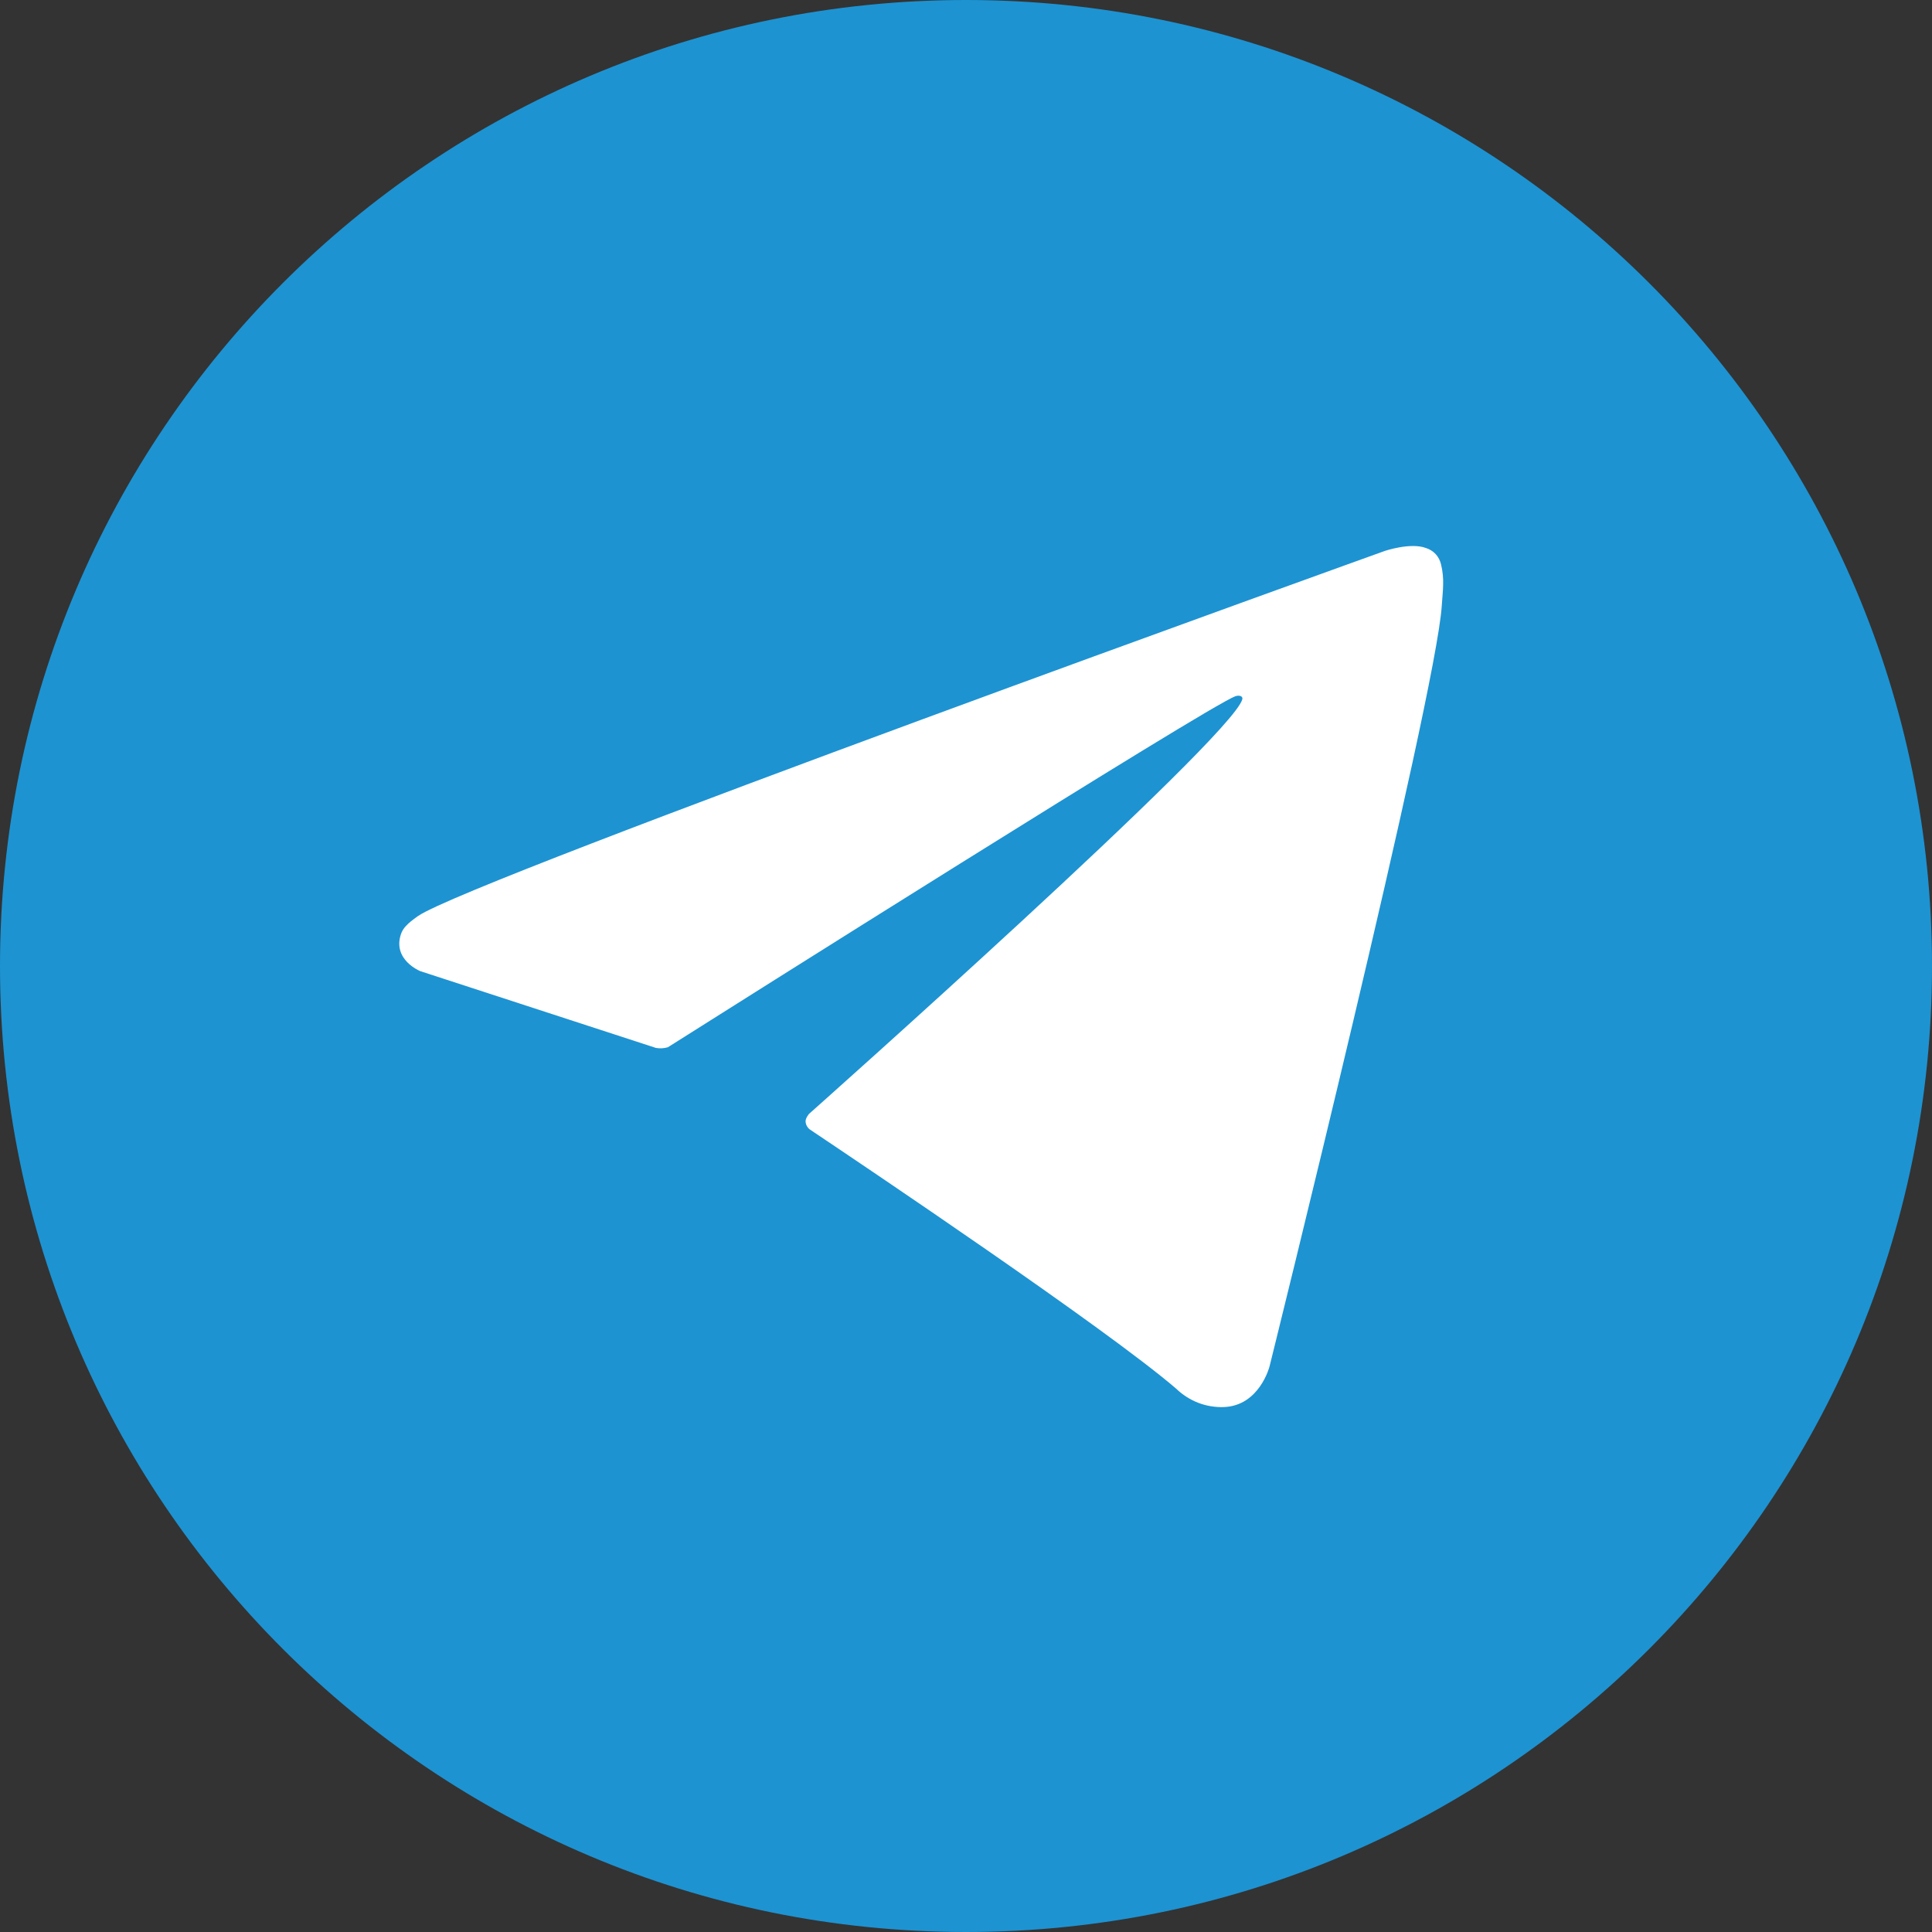
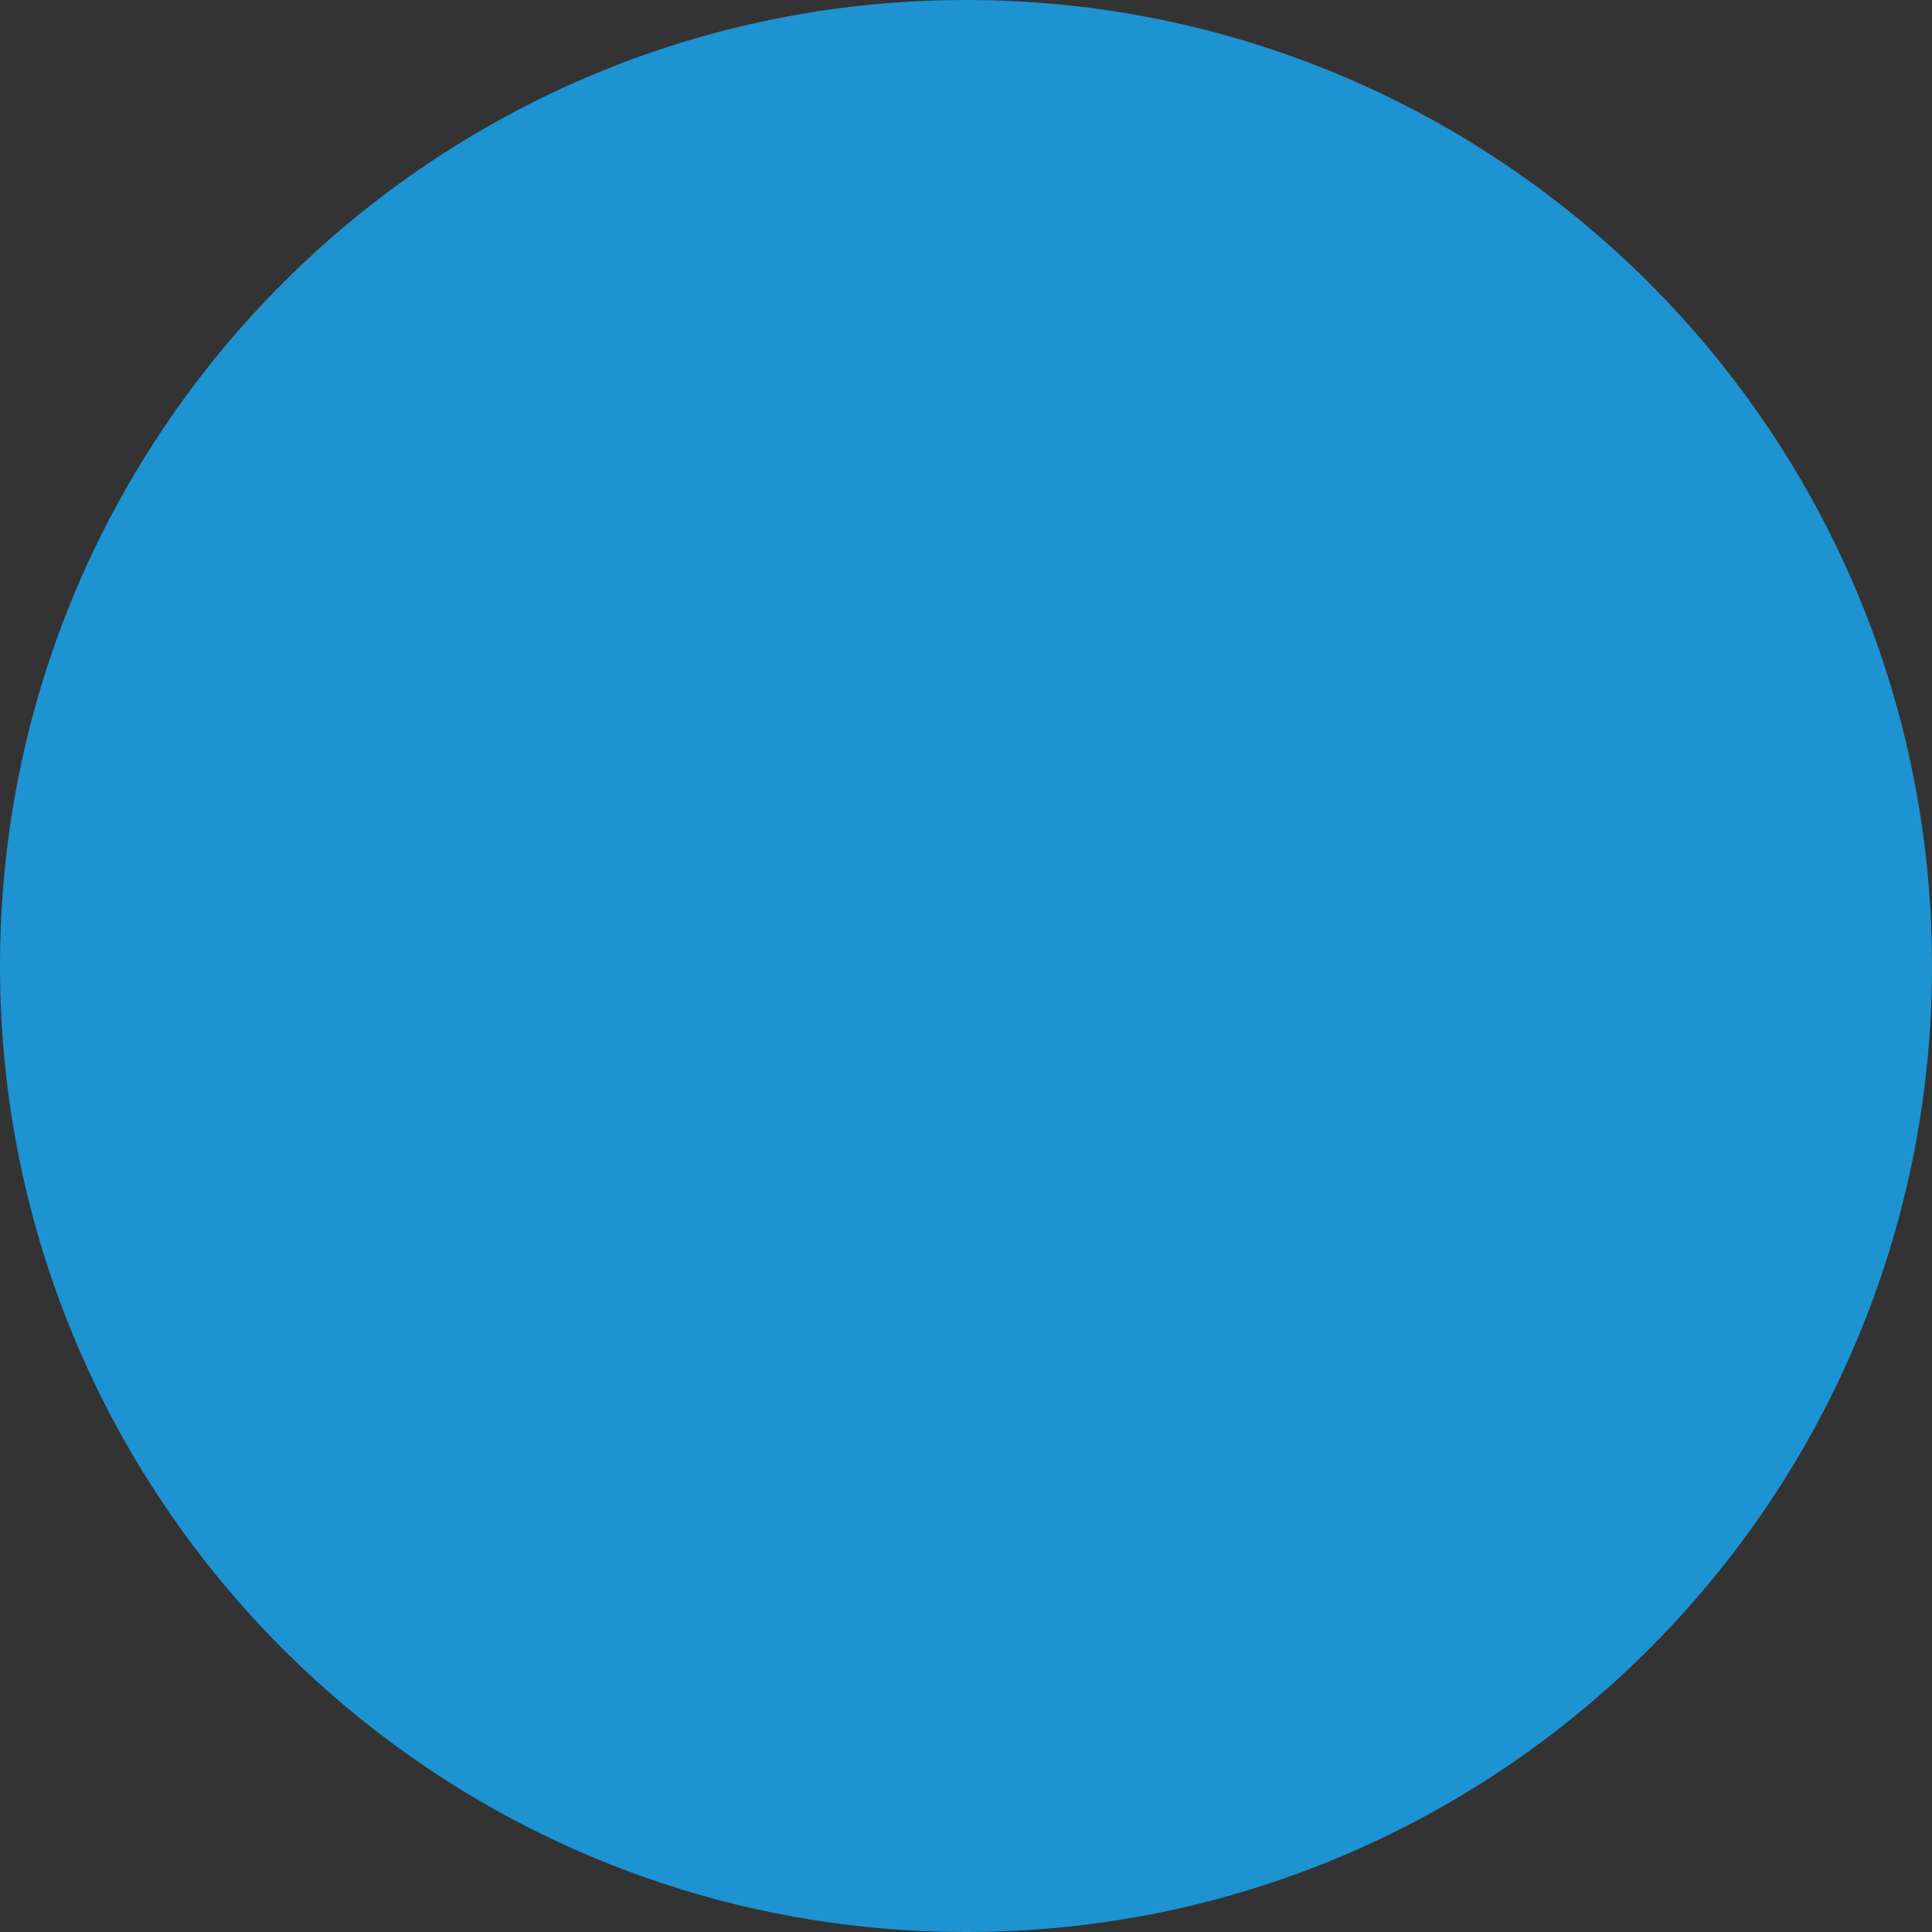
<svg xmlns="http://www.w3.org/2000/svg" width="20" height="20" viewBox="0 0 20 20" fill="none">
  <rect x="0" y="0" width="20" height="20" fill="#333333" stroke="none" />
  <g clip-path="url(#clip0_3780_3965)">
    <path d="M10 20C15.523 20 20 15.523 20 10C20 4.477 15.523 0 10 0C4.477 0 0 4.477 0 10C0 15.523 4.477 20 10 20Z" fill="#1D93D2" />
-     <path d="M6.79 10.848L4.35 10.053C4.35 10.053 4.058 9.935 4.152 9.666C4.172 9.611 4.211 9.564 4.327 9.483C4.868 9.106 14.336 5.703 14.336 5.703C14.336 5.703 14.603 5.613 14.761 5.673C14.8 5.685 14.835 5.707 14.863 5.737C14.89 5.767 14.909 5.804 14.918 5.844C14.935 5.915 14.942 5.987 14.939 6.06C14.938 6.122 14.931 6.18 14.925 6.271C14.867 7.202 13.142 14.146 13.142 14.146C13.142 14.146 13.039 14.552 12.669 14.566C12.578 14.569 12.487 14.554 12.402 14.521C12.318 14.488 12.24 14.438 12.175 14.375C11.449 13.751 8.94 12.065 8.386 11.694C8.373 11.685 8.363 11.674 8.355 11.661C8.347 11.648 8.342 11.634 8.34 11.619C8.332 11.58 8.375 11.531 8.375 11.531C8.375 11.531 12.744 7.648 12.86 7.24C12.869 7.209 12.835 7.193 12.789 7.207C12.499 7.314 7.469 10.49 6.914 10.841C6.874 10.853 6.832 10.855 6.79 10.848Z" fill="white" />
  </g>
  <defs>
    <clipPath id="clip0_3780_3965">
      <rect width="20" height="20" fill="white" />
    </clipPath>
  </defs>
</svg>